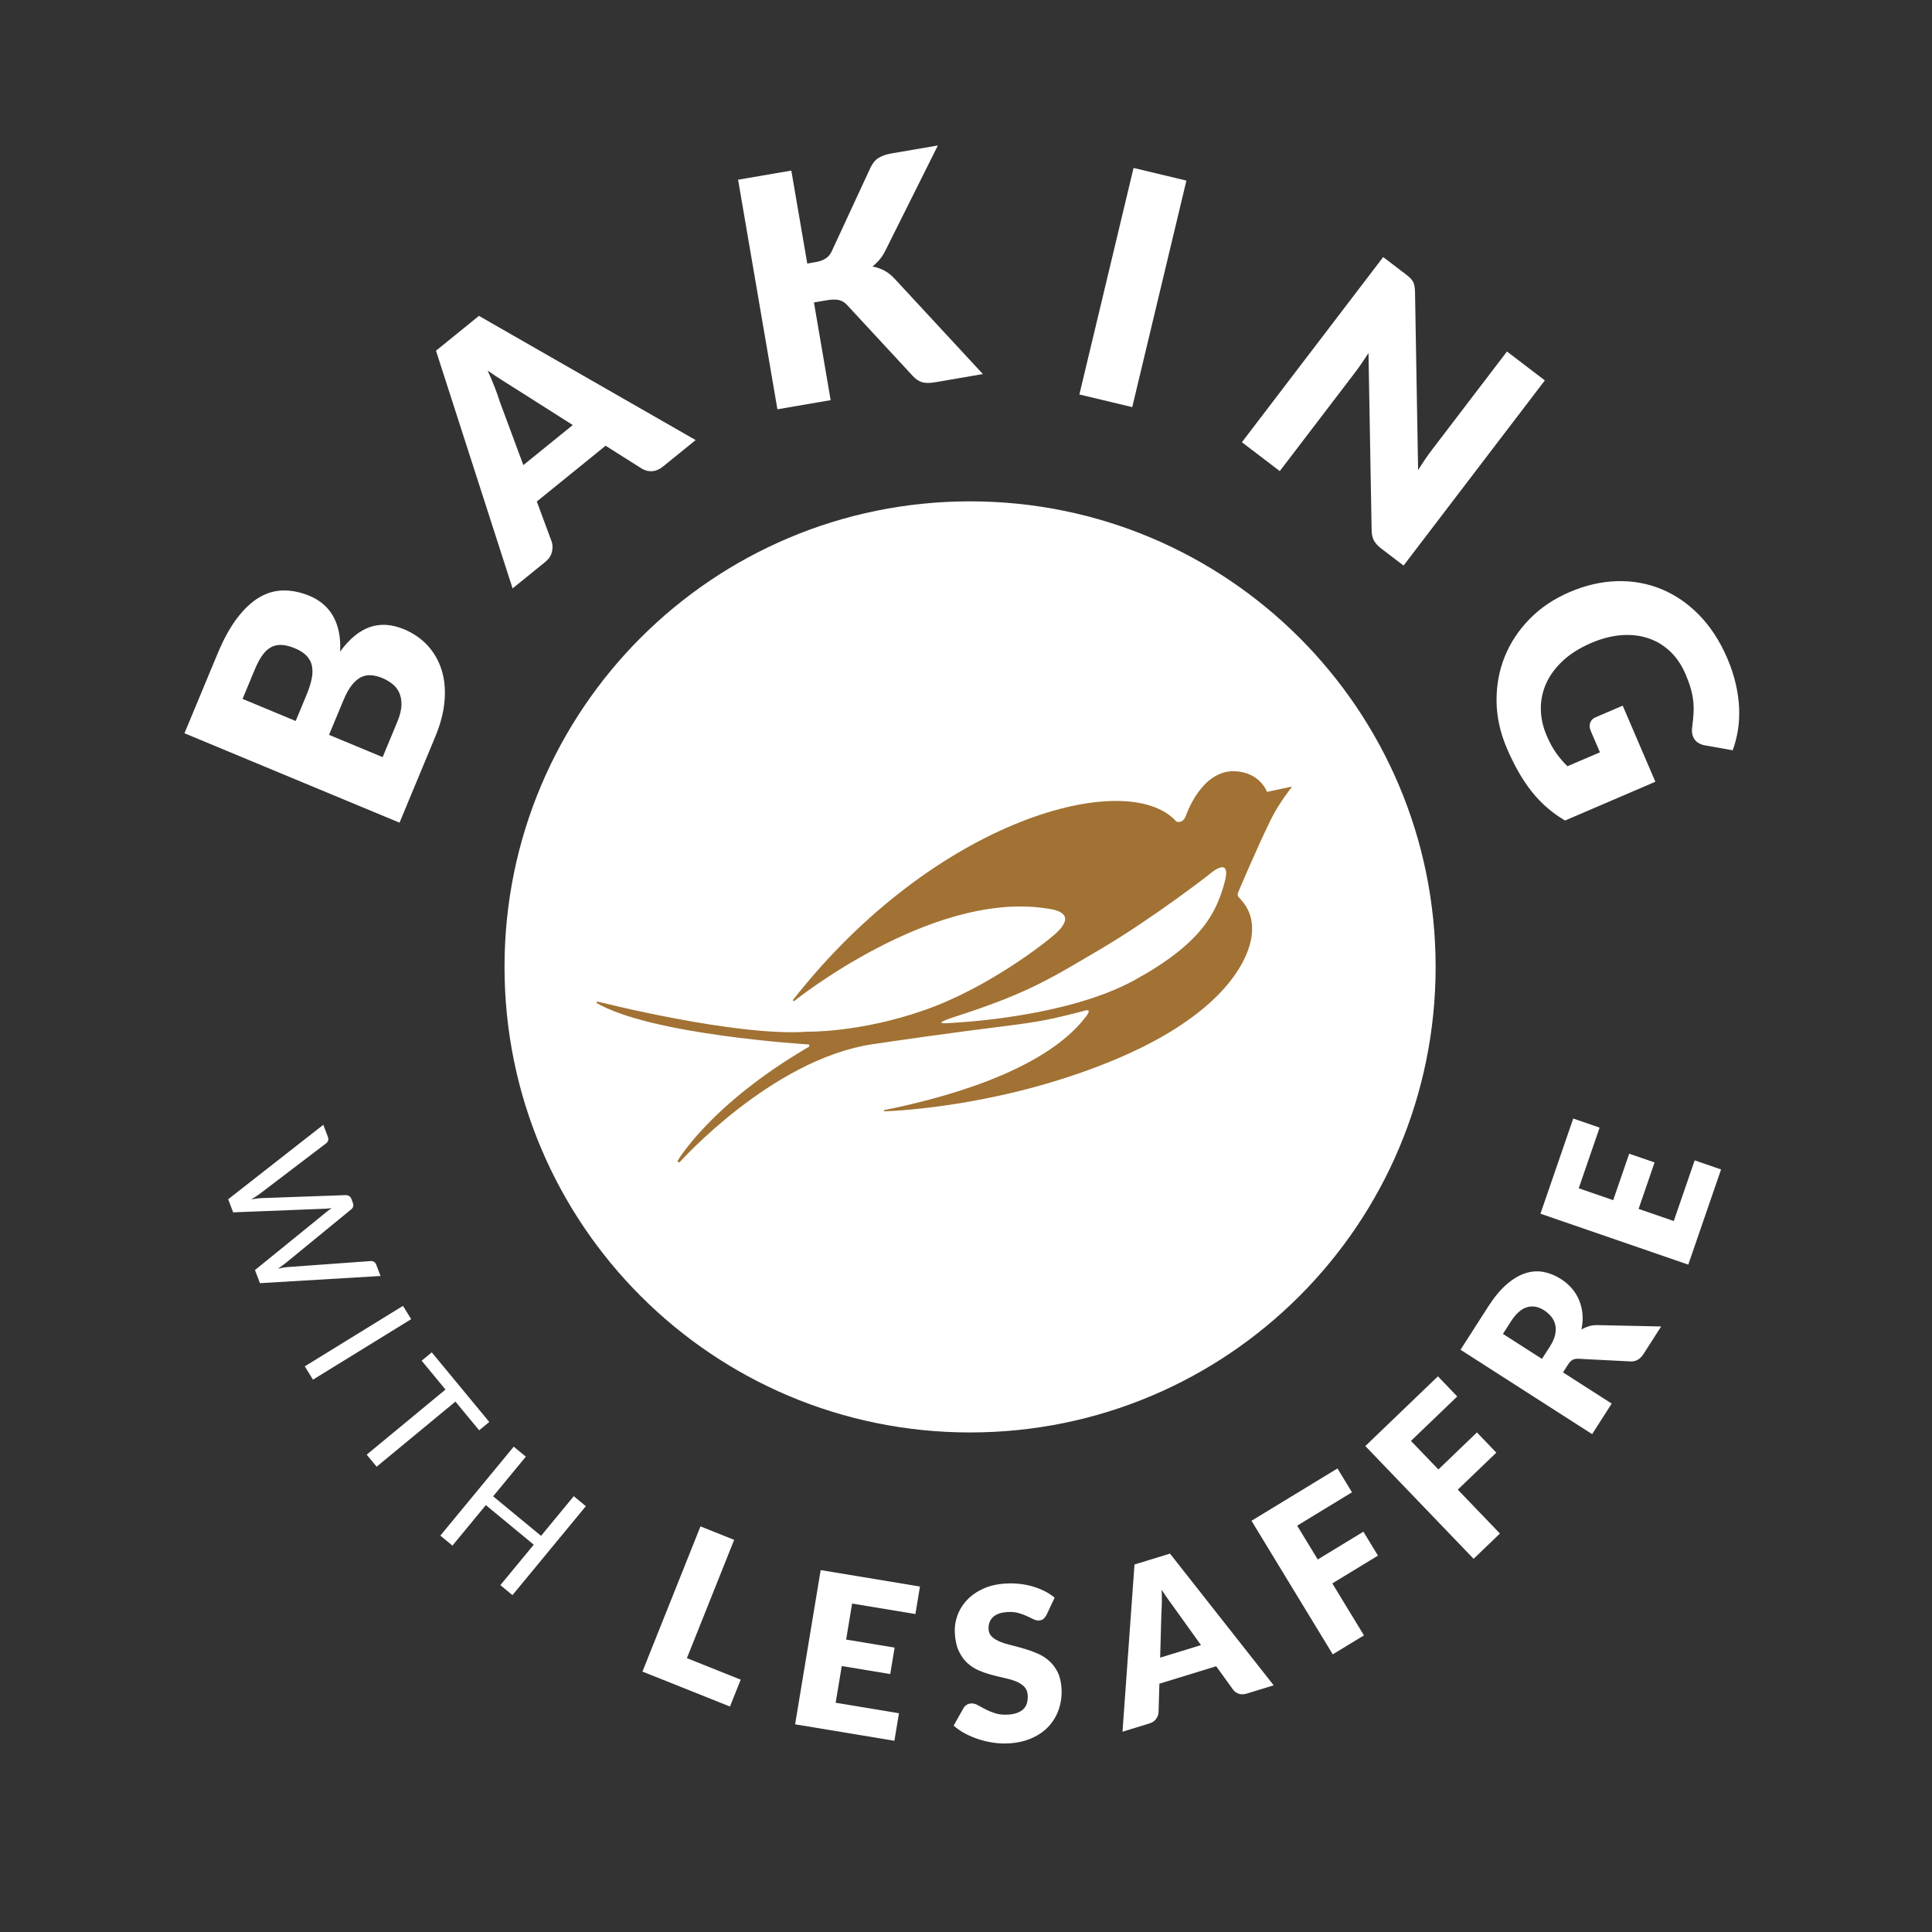
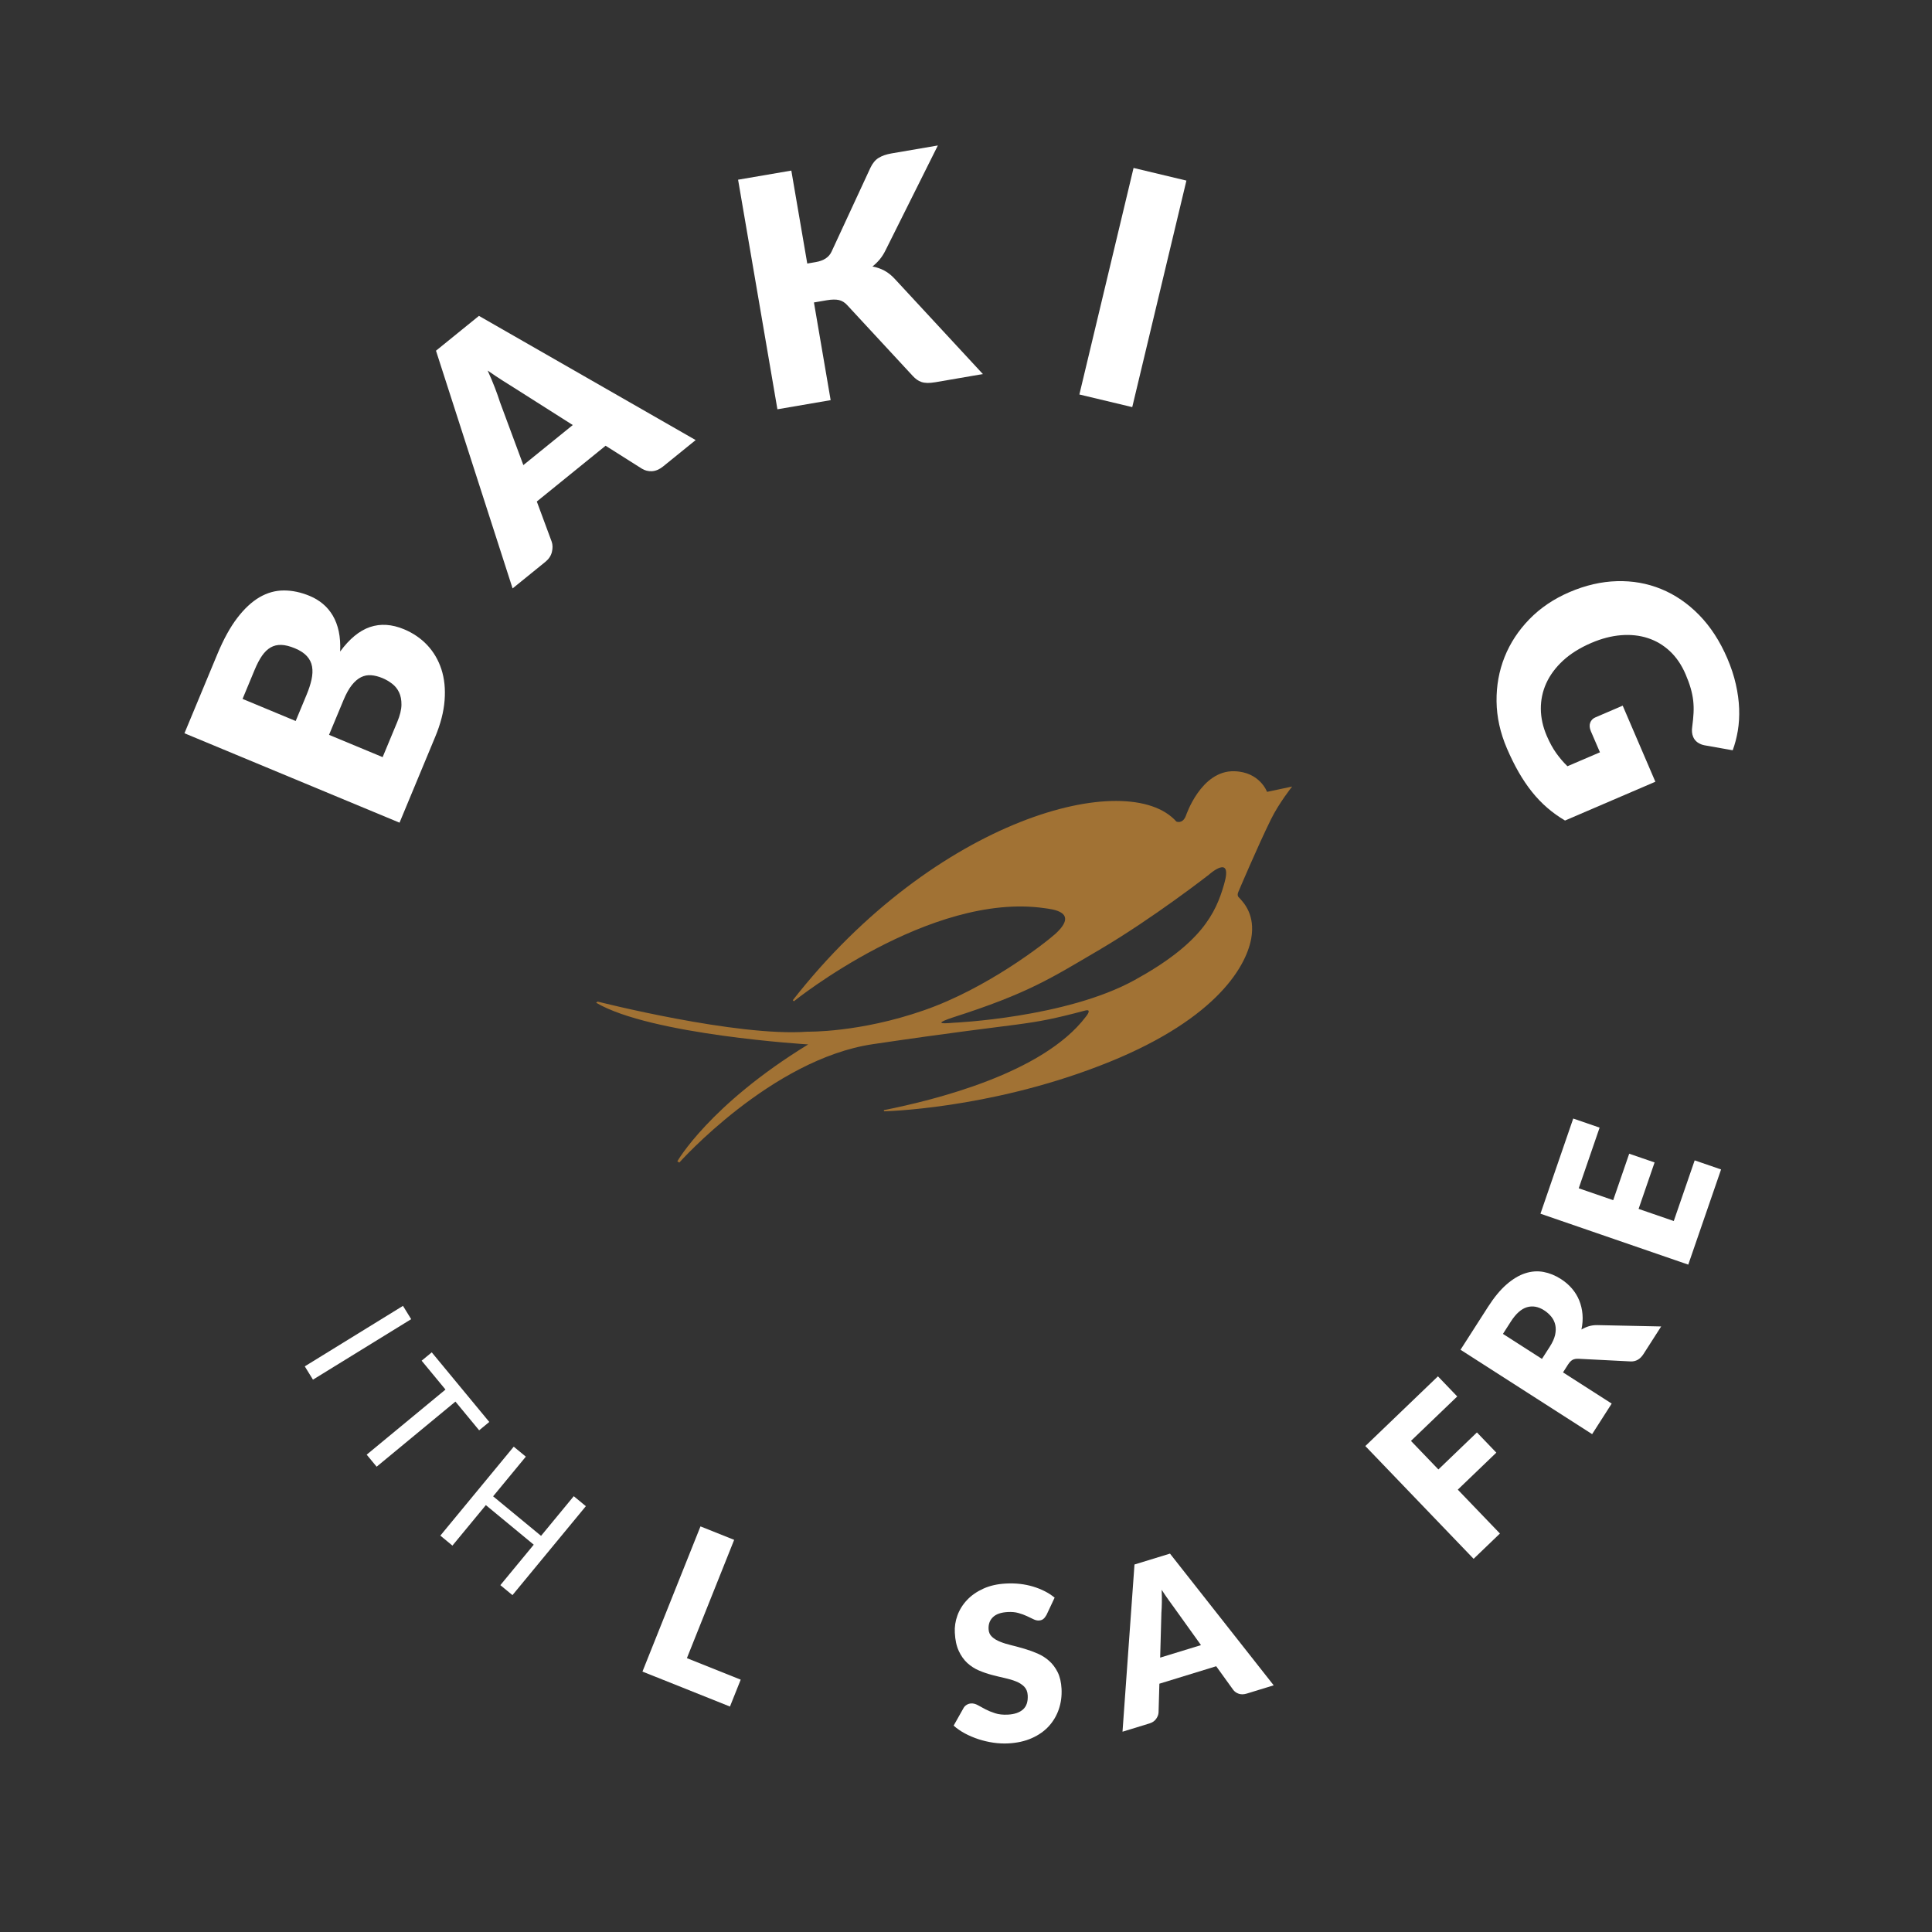
<svg xmlns="http://www.w3.org/2000/svg" width="129" height="129" viewBox="0 0 129 129" fill="none">
  <rect x="0" y="0" width="129" height="129" fill="#333333" stroke="none" />
-   <path d="M21.587 75.103L21.894 75.911C21.927 75.998 21.932 76.078 21.91 76.153C21.888 76.225 21.847 76.285 21.788 76.331L17.345 79.712C17.265 79.774 17.178 79.835 17.082 79.896C16.986 79.956 16.885 80.02 16.778 80.082C16.9 80.062 17.021 80.045 17.135 80.028C17.249 80.012 17.355 80.002 17.453 79.999L23.101 79.798C23.165 79.796 23.232 79.816 23.303 79.856C23.373 79.896 23.425 79.959 23.458 80.042L23.563 80.323C23.596 80.41 23.602 80.49 23.579 80.562C23.556 80.635 23.516 80.695 23.458 80.743L19.09 84.321C18.938 84.447 18.758 84.576 18.553 84.708C18.67 84.687 18.783 84.664 18.89 84.644C18.997 84.623 19.098 84.609 19.195 84.603L24.765 84.2C24.833 84.195 24.901 84.211 24.97 84.253C25.038 84.294 25.09 84.355 25.121 84.44L25.408 85.198L17.356 85.678L17.025 84.802L21.828 80.9C21.918 80.824 22.025 80.745 22.152 80.663C22.078 80.672 22.008 80.68 21.94 80.689C21.872 80.696 21.81 80.702 21.754 80.705L15.567 80.949L15.235 80.075L21.587 75.103Z" fill="white" />
  <path d="M26.907 87.193L27.454 88.081L20.897 92.12L20.35 91.232L26.907 87.193Z" fill="white" />
  <path d="M32.669 94.944L31.993 95.502L30.409 93.585L25.148 97.932L24.484 97.128L29.745 92.781L28.153 90.854L28.828 90.297L32.669 94.944Z" fill="white" />
  <path d="M34.217 106.507L33.409 105.84L35.638 103.139L32.44 100.497L30.209 103.2L29.402 102.533L34.302 96.594L35.11 97.261L32.926 99.909L36.126 102.549L38.31 99.901L39.118 100.568L34.217 106.507Z" fill="white" />
  <path d="M45.865 110.714L49.457 112.151L48.739 113.947L42.897 111.611L46.771 101.918L49.02 102.816L45.865 110.714Z" fill="white" />
-   <path d="M61.426 105.933L61.122 107.77L56.895 107.07L56.497 109.474L59.734 110.011L59.441 111.777L56.204 111.242L55.797 113.693L60.024 114.394L59.72 116.232L53.09 115.133L54.796 104.835L61.426 105.933Z" fill="white" />
  <path d="M69.875 107.83C69.809 107.947 69.739 108.038 69.663 108.099C69.587 108.161 69.488 108.195 69.364 108.201C69.253 108.208 69.134 108.179 69.003 108.116C68.874 108.053 68.726 107.983 68.563 107.906C68.398 107.828 68.211 107.761 68.003 107.702C67.795 107.643 67.559 107.621 67.296 107.635C66.843 107.657 66.511 107.772 66.299 107.978C66.088 108.182 65.99 108.448 66.008 108.779C66.017 108.988 66.093 109.158 66.235 109.29C66.376 109.421 66.557 109.531 66.779 109.619C67.002 109.71 67.255 109.788 67.539 109.856C67.822 109.925 68.111 110.004 68.409 110.091C68.704 110.178 68.995 110.284 69.282 110.408C69.568 110.532 69.825 110.695 70.053 110.899C70.282 111.102 70.47 111.353 70.621 111.654C70.77 111.956 70.855 112.323 70.879 112.757C70.904 113.238 70.844 113.693 70.699 114.122C70.553 114.55 70.33 114.928 70.031 115.258C69.729 115.587 69.351 115.854 68.895 116.056C68.44 116.259 67.916 116.376 67.325 116.407C66.999 116.425 66.668 116.407 66.327 116.359C65.988 116.309 65.659 116.232 65.337 116.128C65.015 116.022 64.712 115.894 64.427 115.741C64.142 115.588 63.891 115.415 63.675 115.219L64.332 114.053C64.379 113.964 64.45 113.89 64.543 113.833C64.635 113.776 64.736 113.745 64.845 113.739C64.989 113.732 65.136 113.769 65.286 113.852C65.435 113.934 65.605 114.026 65.795 114.128C65.985 114.227 66.201 114.316 66.444 114.394C66.688 114.473 66.971 114.503 67.296 114.486C67.734 114.463 68.07 114.349 68.304 114.143C68.537 113.937 68.642 113.625 68.621 113.205C68.608 112.961 68.531 112.767 68.39 112.621C68.247 112.476 68.066 112.358 67.843 112.27C67.621 112.18 67.37 112.106 67.089 112.043C66.809 111.982 66.521 111.911 66.225 111.834C65.928 111.755 65.638 111.656 65.355 111.535C65.072 111.413 64.816 111.247 64.586 111.038C64.358 110.826 64.167 110.559 64.018 110.235C63.866 109.909 63.777 109.504 63.754 109.017C63.732 108.627 63.79 108.24 63.929 107.86C64.067 107.481 64.282 107.136 64.572 106.83C64.861 106.523 65.225 106.271 65.659 106.074C66.092 105.876 66.596 105.763 67.169 105.733C67.487 105.716 67.8 105.724 68.105 105.758C68.411 105.793 68.703 105.853 68.98 105.936C69.257 106.02 69.516 106.123 69.76 106.247C70.003 106.37 70.221 106.514 70.418 106.675L69.875 107.83Z" fill="white" />
  <path d="M77.464 110.68L80.19 109.845L78.433 107.393C78.32 107.237 78.188 107.055 78.037 106.845C77.884 106.633 77.728 106.403 77.565 106.152C77.578 106.454 77.582 106.735 77.577 106.996C77.572 107.258 77.562 107.486 77.547 107.68L77.464 110.68ZM85.044 112.529L83.25 113.08C83.05 113.141 82.87 113.146 82.711 113.092C82.552 113.037 82.424 112.946 82.33 112.815L81.206 111.255L77.412 112.421L77.357 114.341C77.35 114.483 77.297 114.625 77.196 114.768C77.095 114.913 76.948 115.012 76.757 115.072L74.95 115.626L75.75 104.462L78.12 103.735L85.044 112.529Z" fill="white" />
-   <path d="M89.303 98.049L90.272 99.64L86.612 101.869L87.986 104.126L91.034 102.271L92.007 103.869L88.959 105.724L91.072 109.194L88.989 110.461L83.562 101.543L89.303 98.049Z" fill="white" />
  <path d="M96.011 91.898L97.3 93.242L94.21 96.209L96.042 98.116L98.615 95.644L99.91 96.993L97.337 99.464L100.151 102.394L98.393 104.082L91.163 96.553L96.011 91.898Z" fill="white" />
  <path d="M102.957 90.734L103.484 89.913C103.661 89.636 103.778 89.377 103.833 89.138C103.887 88.896 103.892 88.675 103.847 88.469C103.802 88.265 103.715 88.081 103.583 87.918C103.453 87.755 103.291 87.612 103.098 87.488C102.712 87.24 102.331 87.173 101.952 87.284C101.573 87.397 101.215 87.717 100.878 88.243L100.352 89.064L102.957 90.734ZM104.363 91.635L107.613 93.718L106.307 95.758L97.519 90.123L99.352 87.264C99.759 86.629 100.171 86.129 100.589 85.765C101.008 85.401 101.425 85.151 101.839 85.017C102.255 84.882 102.662 84.854 103.063 84.928C103.462 85.004 103.849 85.161 104.223 85.401C104.509 85.584 104.754 85.795 104.957 86.034C105.163 86.272 105.325 86.536 105.443 86.824C105.56 87.113 105.635 87.421 105.663 87.749C105.691 88.077 105.669 88.418 105.593 88.772C105.749 88.679 105.916 88.606 106.092 88.552C106.269 88.498 106.459 88.474 106.66 88.478L110.916 88.568L109.733 90.414C109.514 90.755 109.228 90.918 108.876 90.903L105.388 90.725C105.235 90.719 105.106 90.742 105.002 90.797C104.898 90.853 104.796 90.96 104.695 91.115L104.363 91.635Z" fill="white" />
  <path d="M105.045 74.685L106.806 75.292L105.412 79.342L107.714 80.135L108.782 77.034L110.477 77.616L109.409 80.719L111.758 81.528L113.154 77.478L114.916 78.085L112.726 84.439L102.857 81.039L105.045 74.685Z" fill="white" />
  <path d="M21.97 49.066L25.549 50.554L26.524 48.208C26.707 47.768 26.801 47.385 26.805 47.06C26.809 46.735 26.756 46.455 26.644 46.223C26.532 45.992 26.377 45.8 26.178 45.649C25.979 45.496 25.765 45.372 25.535 45.276C25.272 45.168 25.02 45.103 24.782 45.085C24.544 45.066 24.316 45.112 24.102 45.219C23.888 45.326 23.684 45.502 23.491 45.745C23.297 45.989 23.113 46.32 22.938 46.74L21.97 49.066ZM19.743 48.141L20.464 46.406C20.619 46.037 20.73 45.695 20.8 45.378C20.869 45.061 20.883 44.771 20.837 44.509C20.792 44.247 20.677 44.014 20.491 43.81C20.307 43.607 20.04 43.431 19.691 43.287C19.35 43.146 19.049 43.07 18.786 43.061C18.523 43.052 18.287 43.107 18.075 43.227C17.864 43.347 17.671 43.532 17.498 43.78C17.327 44.028 17.163 44.34 17.007 44.713L16.196 46.666L19.743 48.141ZM26.677 54.93L12.316 48.96L14.513 43.677C14.925 42.685 15.368 41.88 15.842 41.26C16.316 40.64 16.812 40.179 17.33 39.877C17.848 39.577 18.388 39.426 18.951 39.425C19.515 39.424 20.092 39.546 20.683 39.792C21.005 39.926 21.297 40.102 21.556 40.317C21.817 40.534 22.038 40.796 22.219 41.101C22.4 41.408 22.533 41.759 22.619 42.158C22.703 42.555 22.735 43.003 22.711 43.503C23.336 42.652 24 42.108 24.703 41.868C25.407 41.63 26.164 41.678 26.973 42.014C27.583 42.268 28.102 42.622 28.53 43.077C28.957 43.533 29.271 44.07 29.473 44.69C29.674 45.308 29.745 45.998 29.686 46.76C29.628 47.523 29.42 48.333 29.061 49.194L26.677 54.93Z" fill="white" />
  <path d="M34.944 31.055L38.244 28.38L34.452 25.972C34.209 25.82 33.925 25.64 33.597 25.434C33.269 25.228 32.926 24.998 32.561 24.742C32.747 25.15 32.908 25.538 33.048 25.9C33.187 26.264 33.3 26.584 33.387 26.861L34.944 31.055ZM46.449 29.384L44.276 31.145C44.033 31.341 43.785 31.447 43.537 31.462C43.287 31.476 43.06 31.418 42.856 31.292L40.436 29.762L35.843 33.486L36.837 36.169C36.906 36.369 36.912 36.596 36.852 36.85C36.792 37.105 36.646 37.325 36.415 37.514L34.226 39.289L29.111 23.417L31.98 21.091L46.449 29.384Z" fill="white" />
  <path d="M53.901 17.597L54.47 17.499C54.995 17.409 55.346 17.18 55.52 16.81L58.114 11.211C58.257 10.905 58.439 10.682 58.665 10.543C58.89 10.403 59.177 10.303 59.529 10.243L62.621 9.713L59.139 16.689C59.016 16.941 58.879 17.156 58.729 17.333C58.579 17.51 58.42 17.663 58.255 17.793C58.539 17.845 58.806 17.94 59.056 18.072C59.306 18.207 59.547 18.402 59.778 18.658L65.627 24.976L62.45 25.522C62.246 25.556 62.07 25.571 61.922 25.569C61.773 25.564 61.642 25.545 61.526 25.506C61.412 25.467 61.309 25.415 61.218 25.347C61.127 25.28 61.037 25.201 60.949 25.106L56.563 20.368C56.403 20.193 56.22 20.081 56.013 20.034C55.806 19.988 55.539 19.992 55.21 20.047L54.347 20.195L55.463 26.718L51.908 27.328L49.282 11.999L52.837 11.39L53.901 17.597Z" fill="white" />
  <path d="M75.688 11.214L79.217 12.058L75.6 27.183L72.07 26.34L75.688 11.214Z" fill="white" />
-   <path d="M94.168 18.573C94.244 18.649 94.305 18.729 94.349 18.812C94.393 18.894 94.424 18.987 94.444 19.092C94.462 19.196 94.476 19.326 94.481 19.483L94.687 31.388C94.845 31.133 95.003 30.89 95.163 30.658C95.323 30.425 95.478 30.211 95.629 30.012L100.621 23.47L103.149 25.4L93.716 37.763L92.222 36.623C92.002 36.455 91.841 36.279 91.739 36.094C91.64 35.909 91.586 35.674 91.584 35.384L91.374 23.571C91.227 23.798 91.081 24.02 90.934 24.235C90.789 24.451 90.645 24.648 90.509 24.829L85.451 31.456L82.922 29.527L92.356 17.164L93.867 18.317C93.992 18.411 94.091 18.496 94.168 18.573Z" fill="white" />
  <path d="M103.277 49.131C103.473 49.588 103.687 49.977 103.917 50.296C104.147 50.616 104.393 50.905 104.659 51.161L106.829 50.232L106.221 48.82C106.132 48.61 106.118 48.423 106.177 48.258C106.239 48.092 106.353 47.973 106.523 47.9L108.348 47.117L110.529 52.197L104.497 54.787C104.071 54.536 103.677 54.253 103.314 53.94C102.952 53.628 102.612 53.275 102.296 52.88C101.979 52.485 101.684 52.047 101.406 51.566C101.129 51.084 100.867 50.552 100.617 49.971C100.169 48.925 99.937 47.878 99.925 46.829C99.913 45.781 100.092 44.793 100.464 43.862C100.836 42.933 101.388 42.092 102.122 41.339C102.856 40.587 103.746 39.986 104.793 39.537C105.858 39.079 106.912 38.835 107.956 38.805C109 38.775 109.987 38.949 110.916 39.329C111.846 39.709 112.691 40.287 113.451 41.064C114.211 41.84 114.837 42.806 115.332 43.956C115.587 44.551 115.777 45.13 115.904 45.696C116.031 46.261 116.104 46.801 116.123 47.315C116.142 47.831 116.112 48.321 116.035 48.789C115.956 49.256 115.843 49.691 115.692 50.096L113.816 49.764C113.64 49.731 113.485 49.668 113.352 49.574C113.218 49.48 113.12 49.359 113.055 49.207C112.971 49.011 112.95 48.78 112.991 48.514C113.035 48.186 113.066 47.88 113.079 47.601C113.094 47.32 113.085 47.041 113.054 46.768C113.022 46.495 112.964 46.218 112.882 45.937C112.8 45.654 112.687 45.346 112.544 45.014C112.277 44.392 111.927 43.879 111.496 43.477C111.064 43.074 110.573 42.783 110.024 42.605C109.475 42.426 108.88 42.362 108.239 42.413C107.598 42.463 106.935 42.636 106.248 42.93C105.49 43.256 104.861 43.65 104.362 44.111C103.864 44.573 103.492 45.076 103.244 45.62C102.998 46.163 102.878 46.734 102.882 47.333C102.887 47.929 103.018 48.529 103.277 49.131Z" fill="white" />
-   <path d="M64.772 33.475C47.59 33.475 33.687 47.378 33.687 64.56C33.687 81.742 47.59 95.645 64.772 95.645C81.954 95.645 95.857 81.742 95.857 64.56C95.857 47.378 81.954 33.475 64.772 33.475Z" fill="white" />
-   <path d="M81.732 59.045C81.176 60.984 80.22 62.988 75.757 65.44C71.17 67.968 63.666 68.289 63.666 68.289C62.565 68.392 62.621 68.27 63.619 67.936C68.678 66.316 70.167 65.319 73.411 63.416C77.023 61.289 80.712 58.408 80.712 58.408C80.712 58.408 82.348 56.932 81.732 59.045ZM84.862 54.708C85.4 53.614 86.276 52.518 86.276 52.518L84.6 52.873C84.6 52.873 84.126 51.544 82.422 51.496C80.183 51.426 79.18 54.475 79.18 54.475C78.959 55.04 78.546 54.855 78.546 54.855C75.329 51.239 62.472 54.594 52.933 66.788L53.01 66.853C53.01 66.853 62.105 59.532 69.752 60.64C70.224 60.709 72.095 60.867 70.463 62.358C69.752 62.994 65.897 66 61.694 67.457C57.387 68.961 53.921 68.885 53.921 68.885C49.199 69.244 39.905 66.876 39.905 66.876L39.802 66.951C43.442 69.104 53.964 69.736 53.964 69.736C54.101 69.736 54.017 69.889 54.017 69.889C47.366 73.772 45.226 77.541 45.226 77.541L45.357 77.625C45.357 77.625 51.515 70.716 58.285 69.719C69.084 68.122 68.223 68.594 72.466 67.472C72.793 67.387 72.736 67.597 72.491 67.9C69.621 71.668 62.444 73.438 59.018 74.125L59.024 74.202C59.024 74.202 65.897 74.066 73.416 71.165C80.952 68.273 83.168 64.706 83.544 62.669C83.824 61.096 83.062 60.288 82.747 59.948C82.68 59.895 82.575 59.775 82.699 59.519C82.699 59.519 83.961 56.536 84.862 54.708Z" fill="#A17234" />
+   <path d="M81.732 59.045C81.176 60.984 80.22 62.988 75.757 65.44C71.17 67.968 63.666 68.289 63.666 68.289C62.565 68.392 62.621 68.27 63.619 67.936C68.678 66.316 70.167 65.319 73.411 63.416C77.023 61.289 80.712 58.408 80.712 58.408C80.712 58.408 82.348 56.932 81.732 59.045ZM84.862 54.708C85.4 53.614 86.276 52.518 86.276 52.518L84.6 52.873C84.6 52.873 84.126 51.544 82.422 51.496C80.183 51.426 79.18 54.475 79.18 54.475C78.959 55.04 78.546 54.855 78.546 54.855C75.329 51.239 62.472 54.594 52.933 66.788L53.01 66.853C53.01 66.853 62.105 59.532 69.752 60.64C70.224 60.709 72.095 60.867 70.463 62.358C69.752 62.994 65.897 66 61.694 67.457C57.387 68.961 53.921 68.885 53.921 68.885C49.199 69.244 39.905 66.876 39.905 66.876L39.802 66.951C43.442 69.104 53.964 69.736 53.964 69.736C47.366 73.772 45.226 77.541 45.226 77.541L45.357 77.625C45.357 77.625 51.515 70.716 58.285 69.719C69.084 68.122 68.223 68.594 72.466 67.472C72.793 67.387 72.736 67.597 72.491 67.9C69.621 71.668 62.444 73.438 59.018 74.125L59.024 74.202C59.024 74.202 65.897 74.066 73.416 71.165C80.952 68.273 83.168 64.706 83.544 62.669C83.824 61.096 83.062 60.288 82.747 59.948C82.68 59.895 82.575 59.775 82.699 59.519C82.699 59.519 83.961 56.536 84.862 54.708Z" fill="#A17234" />
</svg>